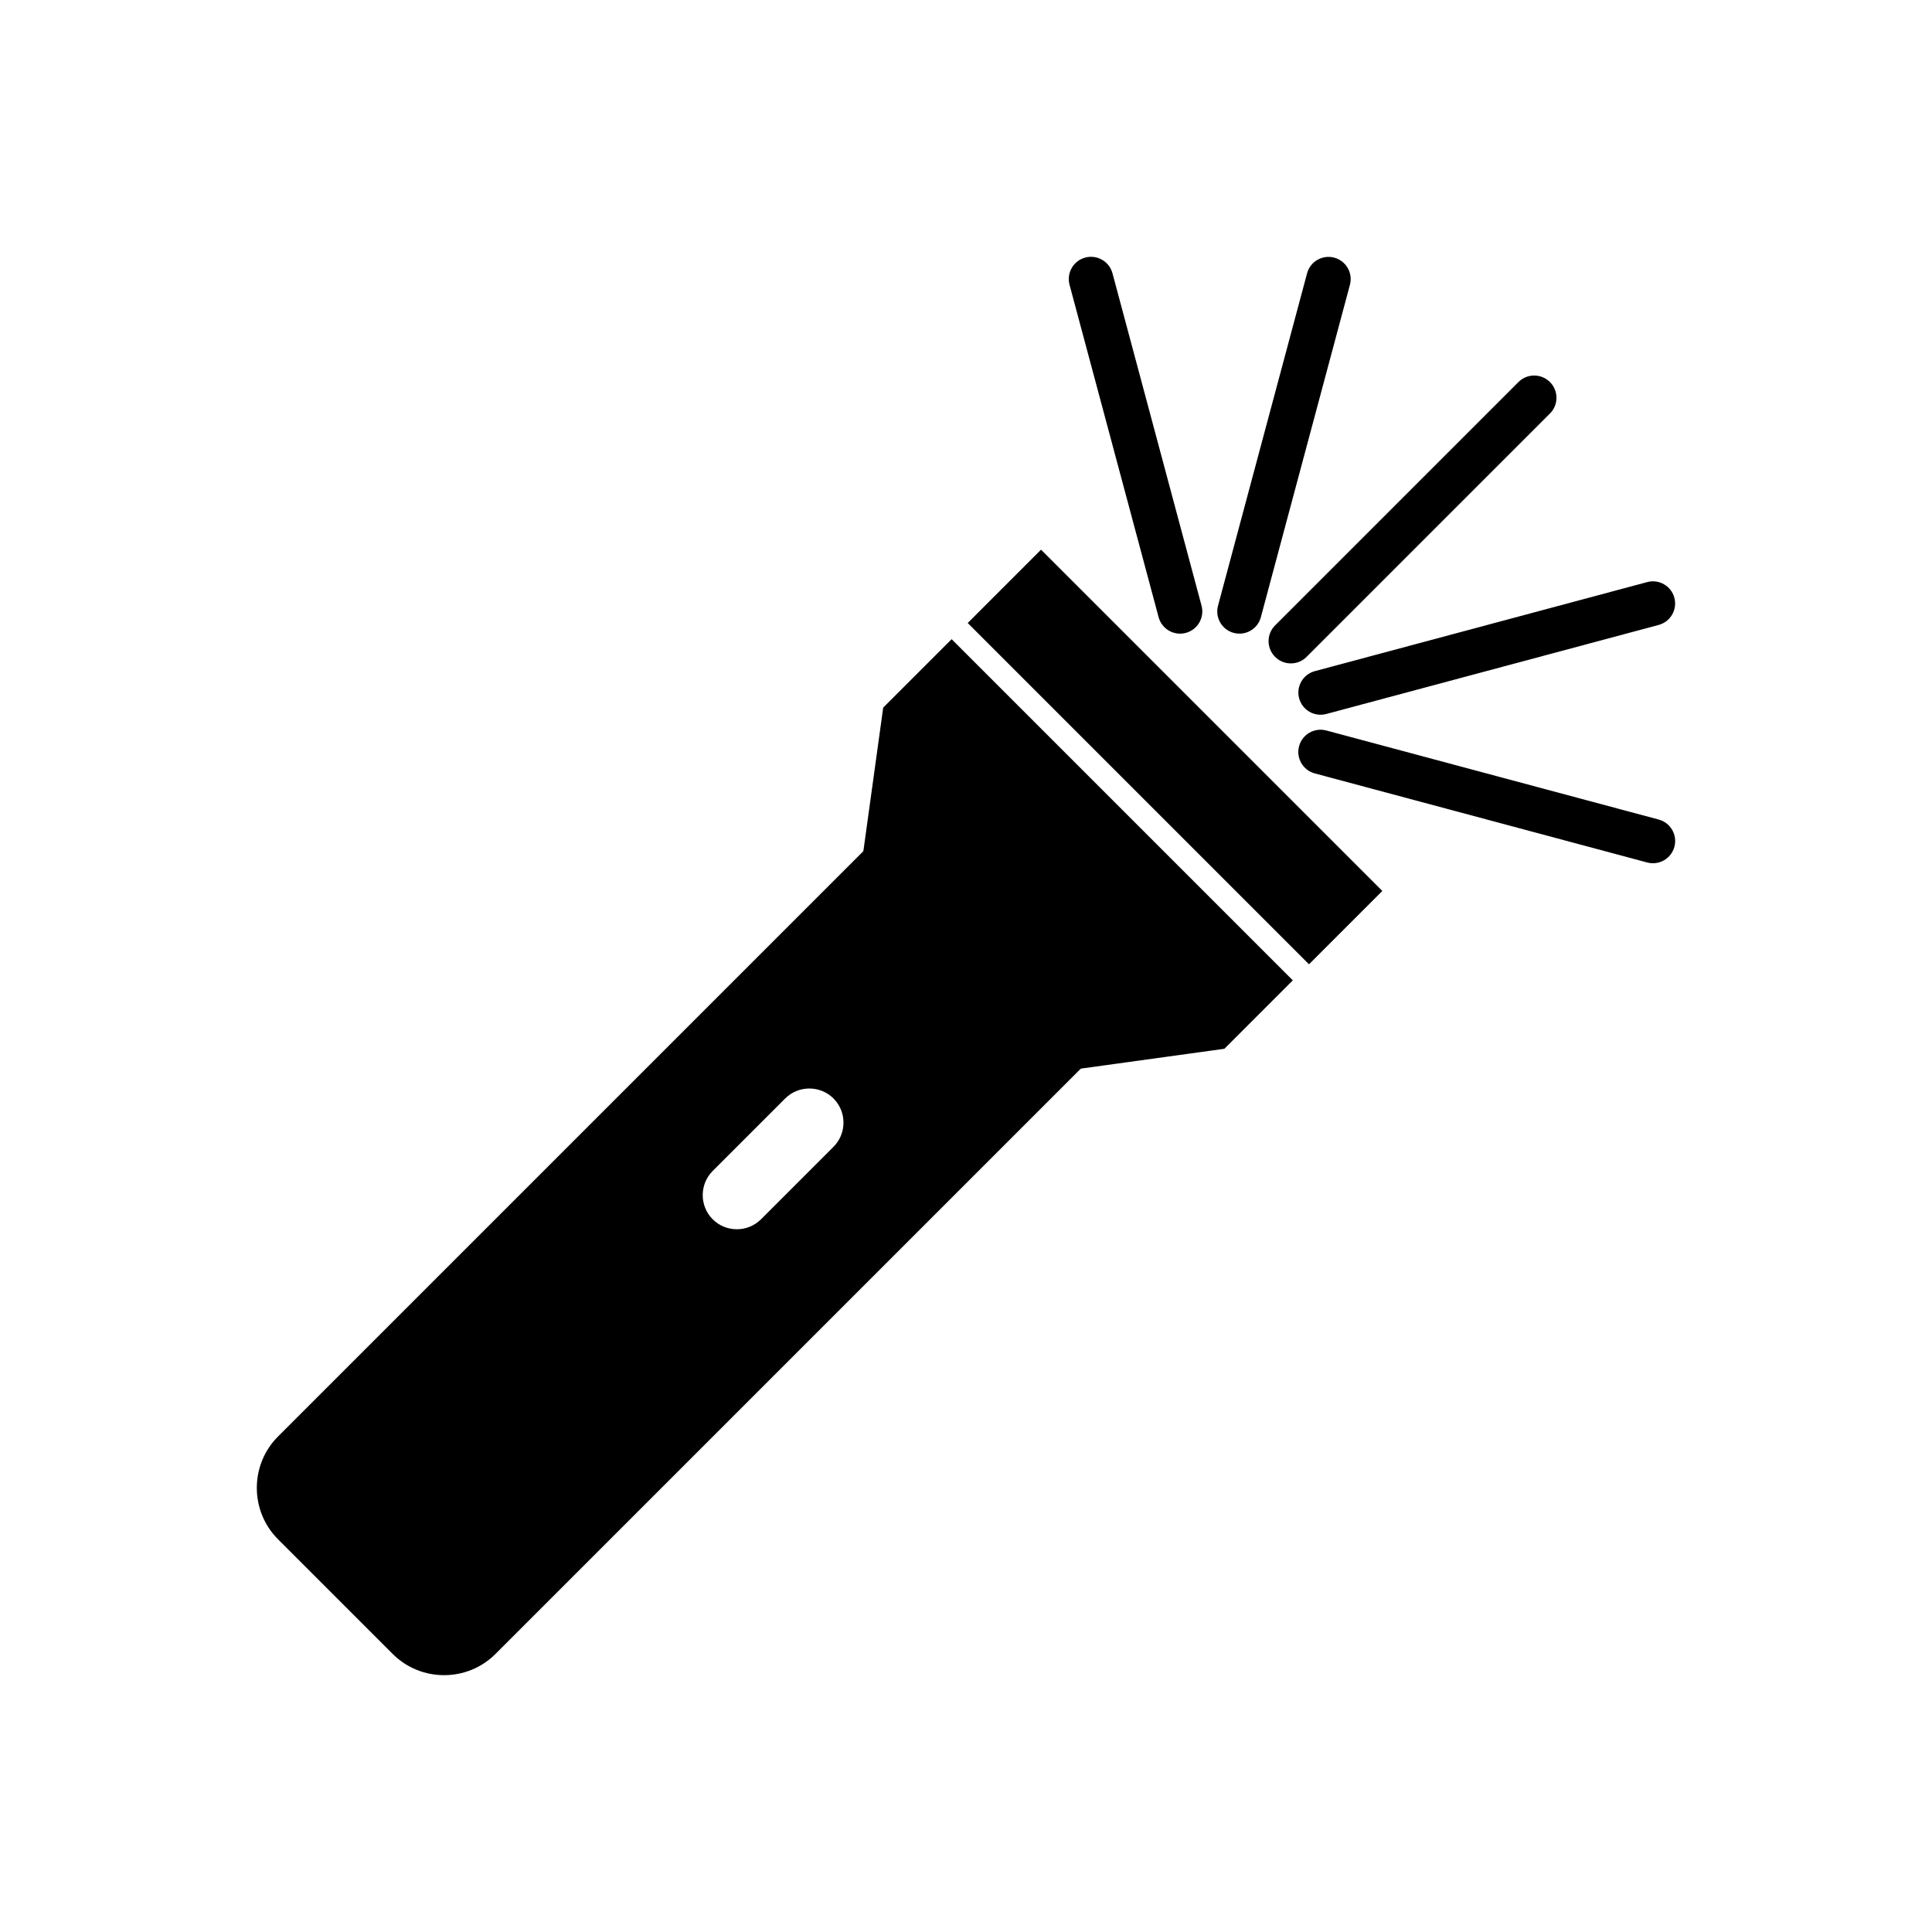
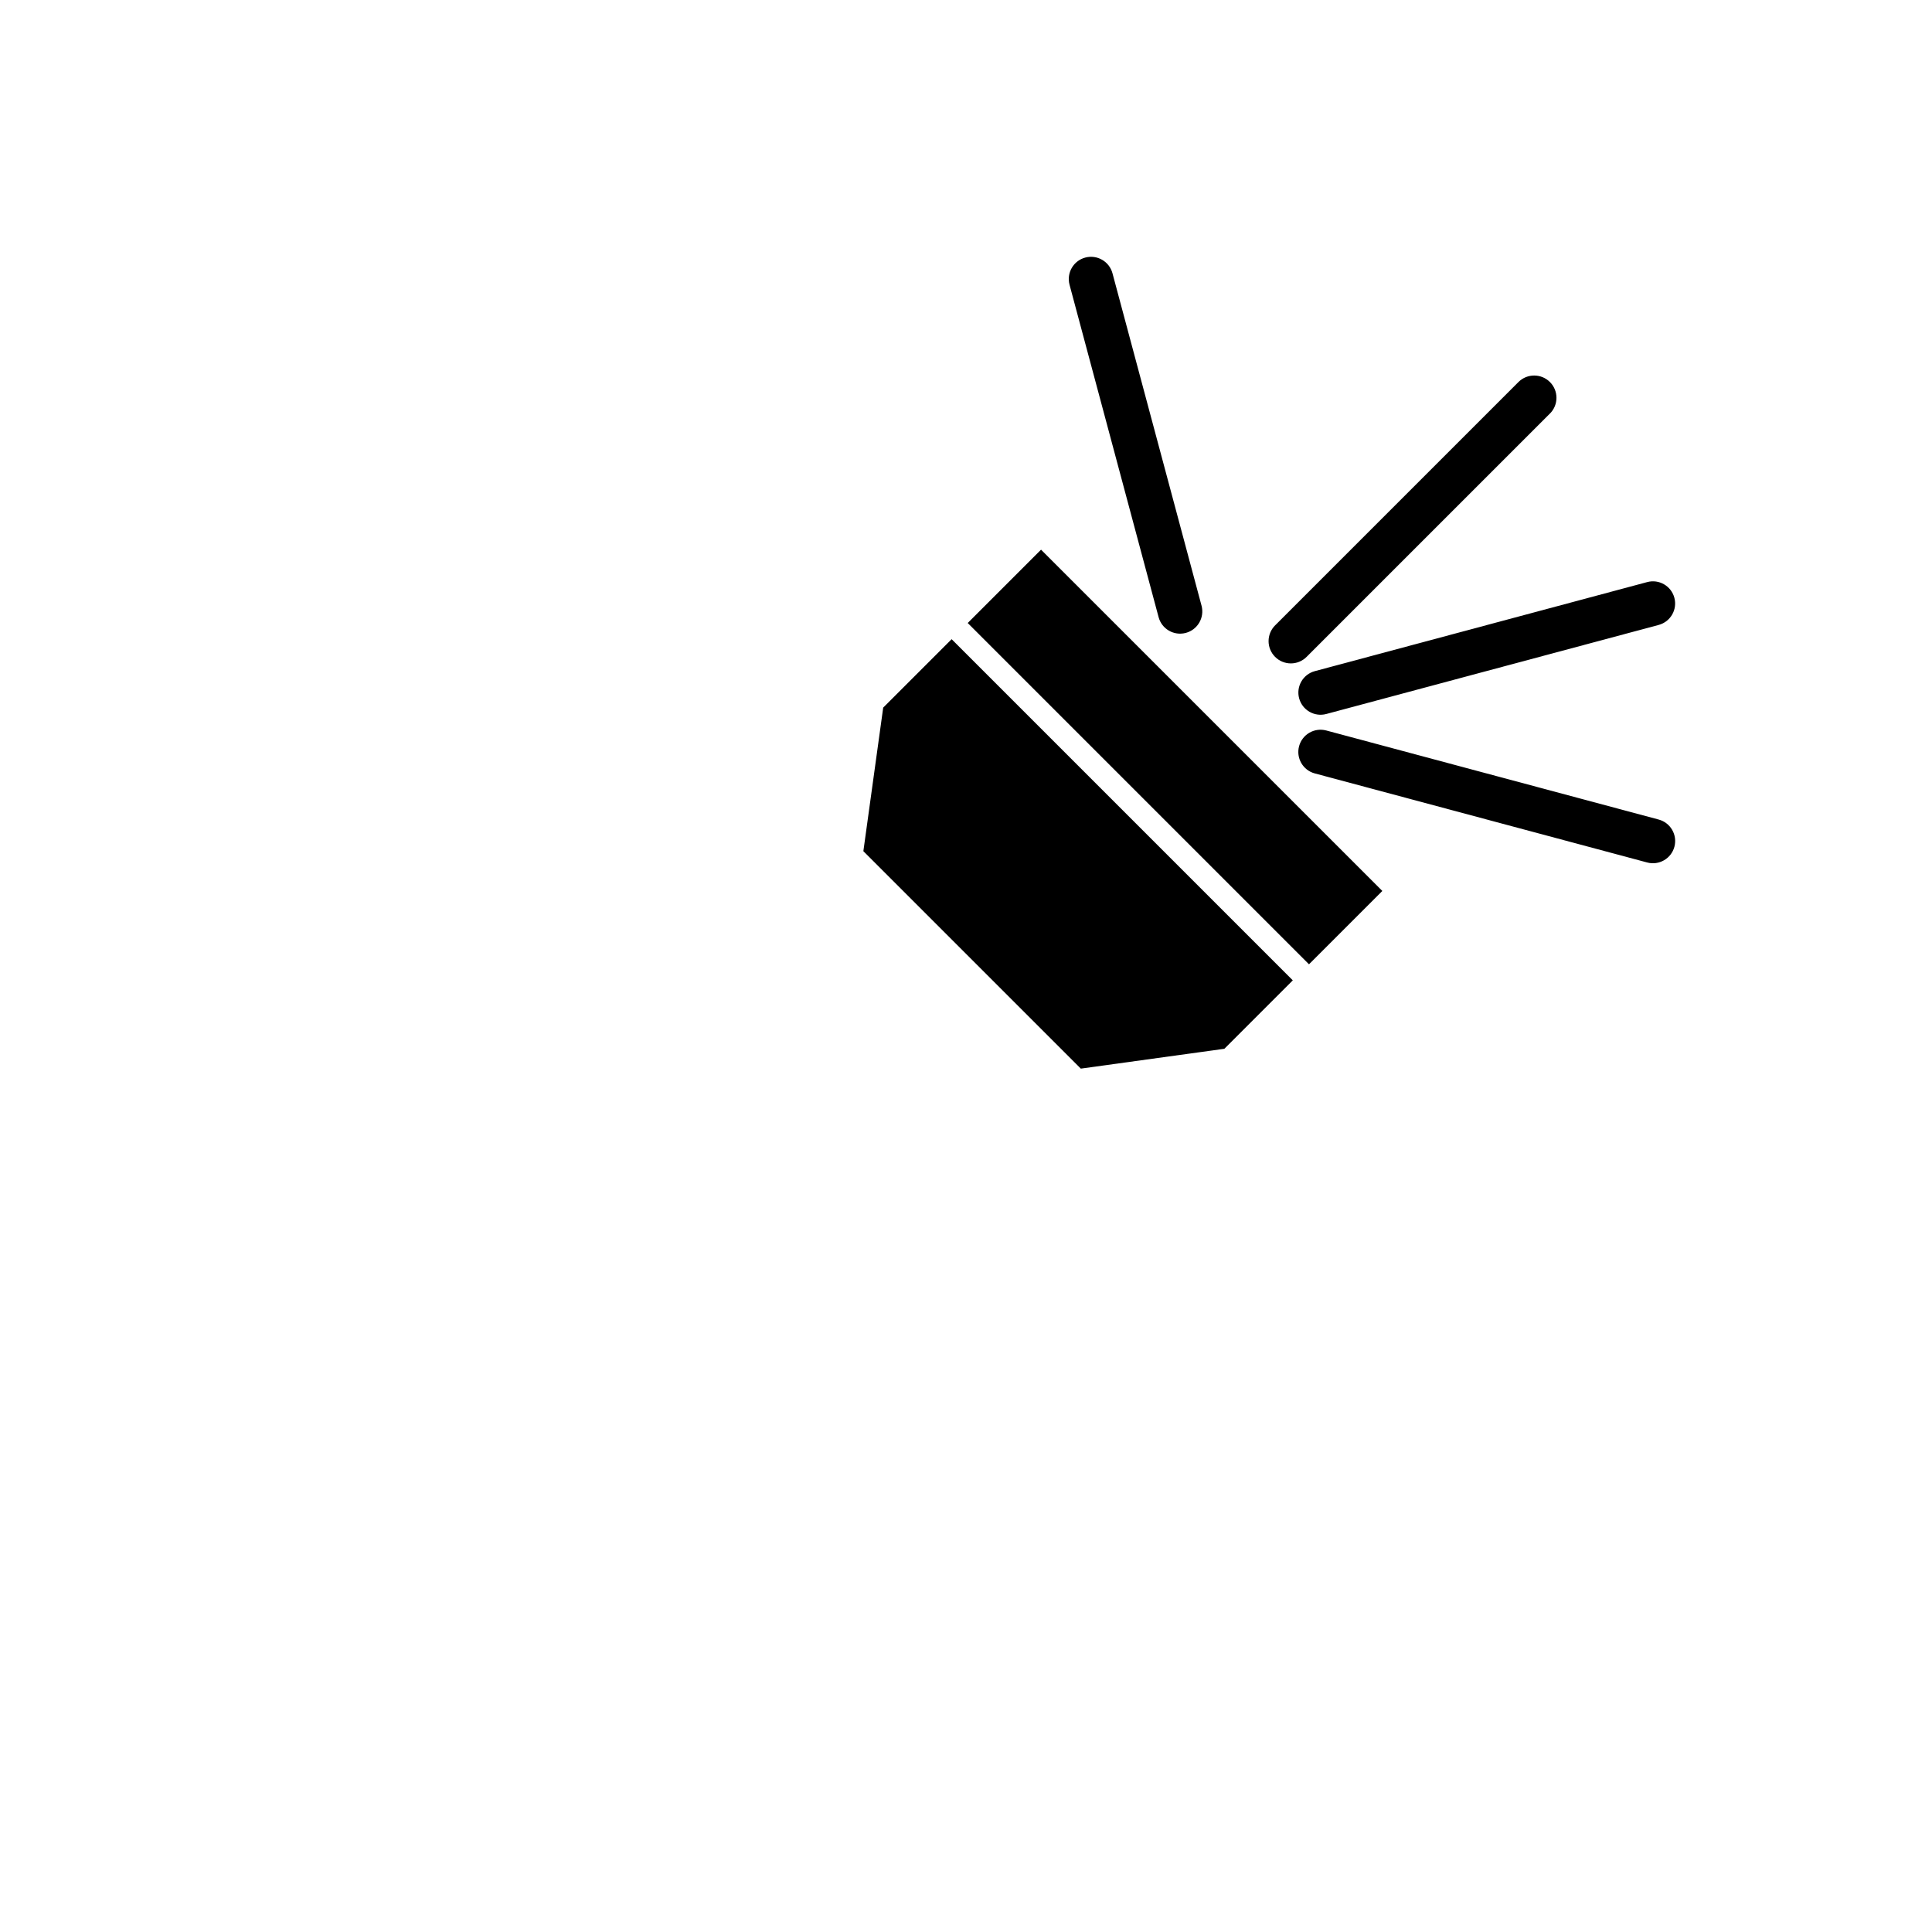
<svg xmlns="http://www.w3.org/2000/svg" fill="#000000" width="800px" height="800px" version="1.1" viewBox="144 144 512 512">
  <g>
-     <path d="m375.49 366.88 58.684 56.57-158.87 158.87c-7.488 7.488-19.742 7.488-27.23 0l-30.398-30.398c-7.488-7.488-7.488-19.742 0-27.23l157.81-157.81zm-10.602 68.227c3.523 3.523 3.523 9.285 0 12.805l-19.211 19.211c-3.523 3.523-9.285 3.523-12.805 0-3.523-3.523-3.523-9.285 0-12.805l19.211-19.211c3.523-3.523 9.285-3.523 12.805 0z" fill-rule="evenodd" />
    <path d="m396.19 313.39-18.133 18.133-5.258 38.047 57.629 57.625 38.043-5.258 18.133-18.133z" fill-rule="evenodd" />
    <path d="m419.89 289.67 90.441 90.441-19.434 19.434-90.441-90.441z" fill-rule="evenodd" />
    <path d="m554.75 253.6c2.305-2.305 2.305-6.043 0-8.352-2.305-2.305-6.043-2.305-8.352 0l-64.484 64.484c-2.305 2.305-2.305 6.043 0 8.348 2.305 2.305 6.043 2.305 8.348 0l64.484-64.484z" />
    <path d="m583.58 309.61c3.133-0.848 4.988-4.074 4.141-7.207-0.848-3.133-4.074-4.988-7.207-4.141l-88.086 23.602c-3.133 0.848-4.988 4.074-4.141 7.207 0.848 3.133 4.074 4.988 7.207 4.141z" />
    <path d="m580.53 372.57c3.144 0.836 6.371-1.031 7.207-4.176s-1.031-6.371-4.176-7.207l-88.086-23.602c-3.144-0.836-6.371 1.031-7.207 4.176-0.836 3.144 1.031 6.371 4.176 7.207z" />
    <path d="m451.04 307.55c0.836 3.144 4.066 5.012 7.207 4.176 3.144-0.836 5.012-4.066 4.176-7.207l-23.602-88.086c-0.836-3.144-4.066-5.012-7.207-4.176-3.144 0.836-5.012 4.066-4.176 7.207z" />
-     <path d="m466.79 304.51c-0.848 3.133 1.008 6.363 4.141 7.207 3.133 0.848 6.363-1.008 7.207-4.141l23.602-88.086c0.848-3.133-1.008-6.363-4.141-7.207-3.133-0.848-6.363 1.008-7.207 4.141z" />
  </g>
</svg>